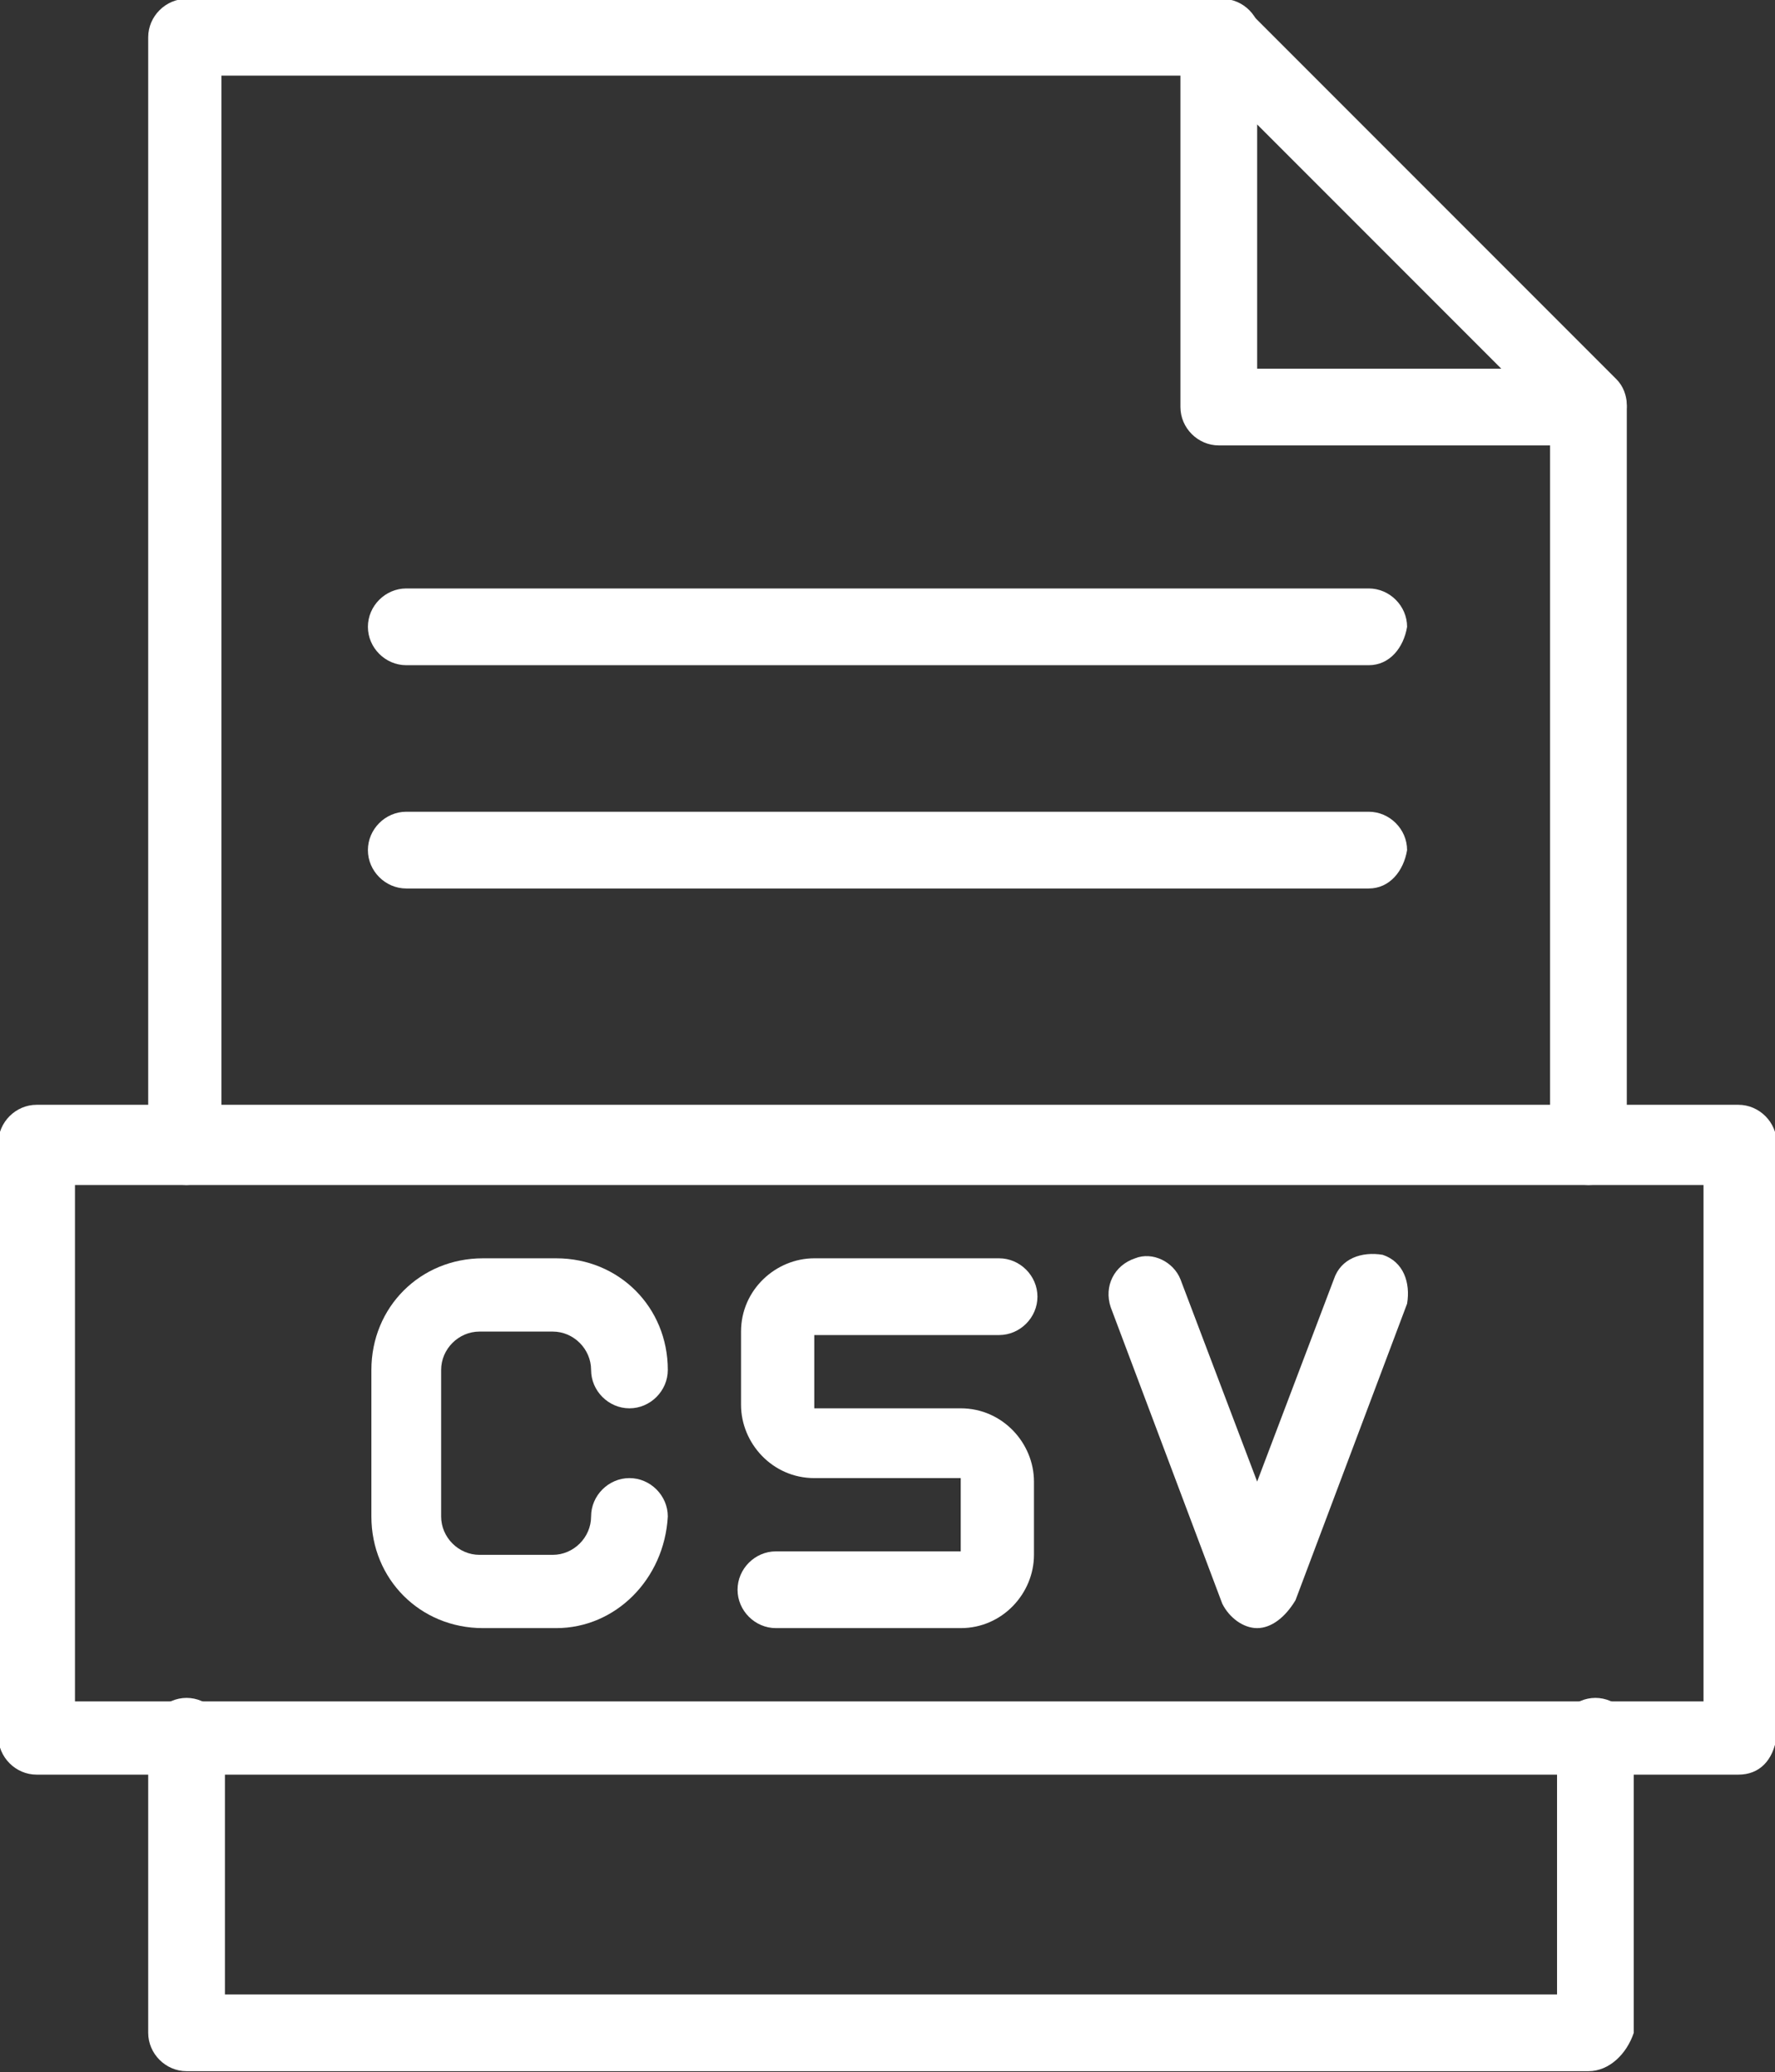
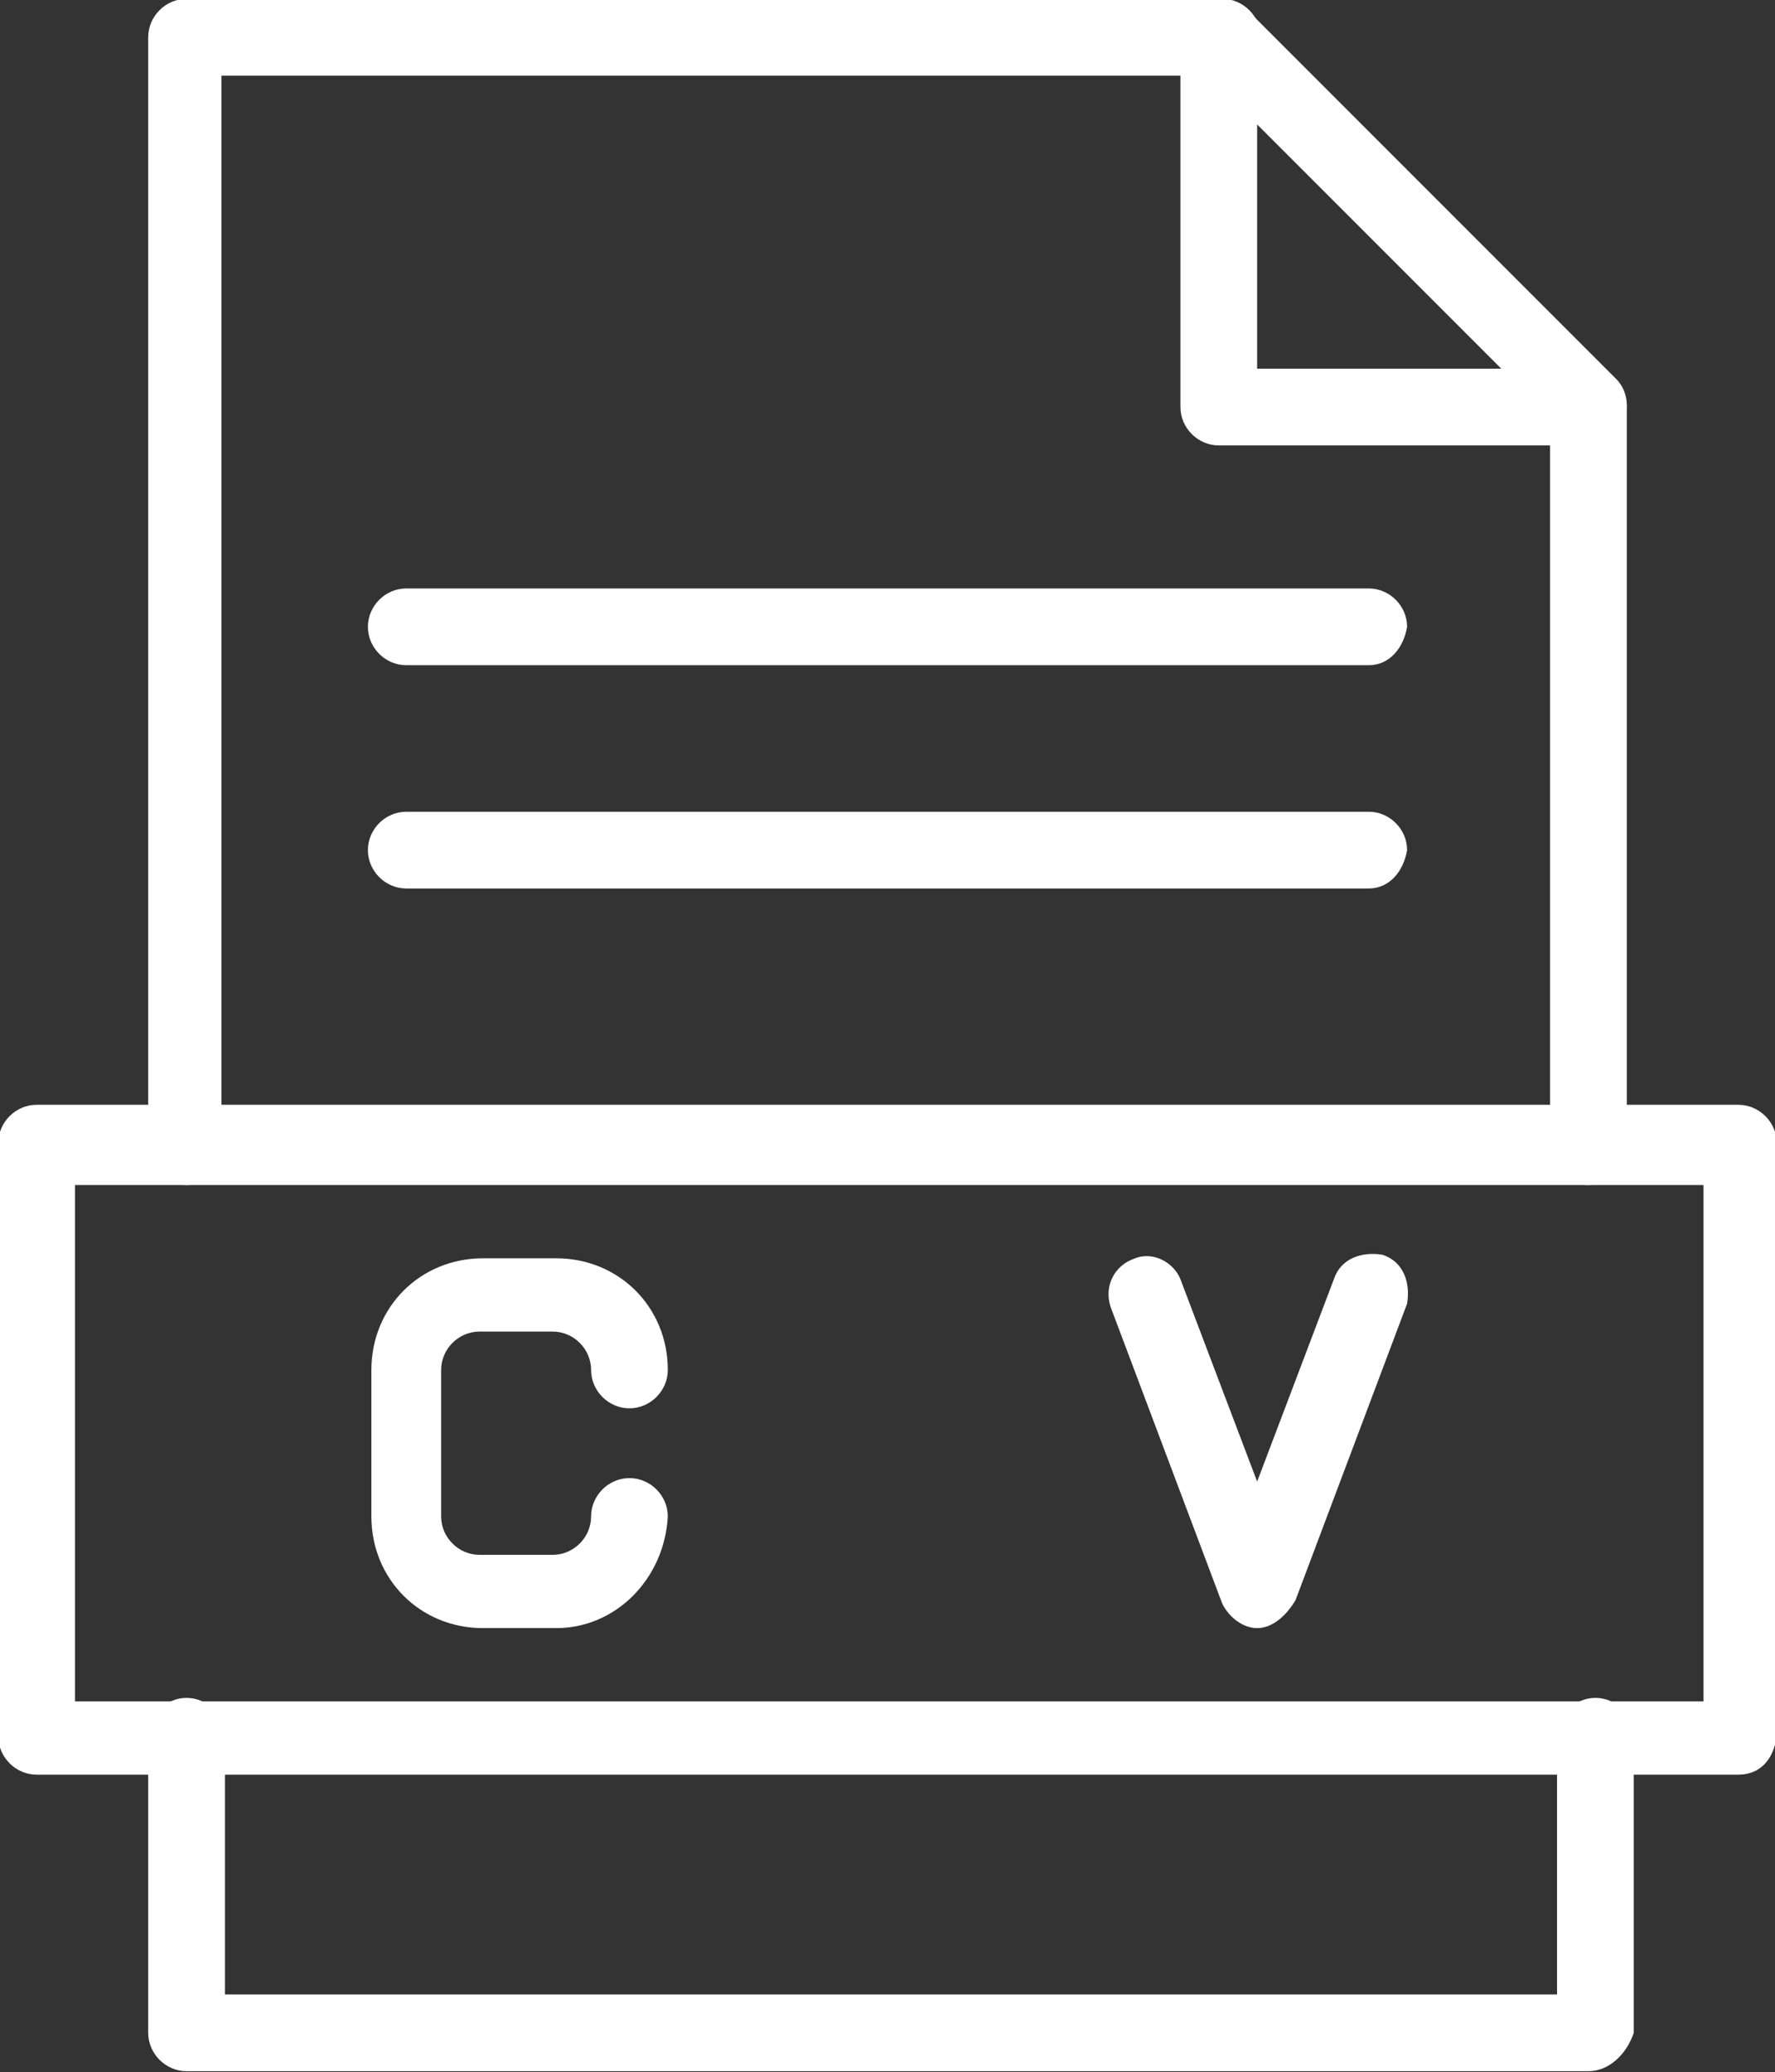
<svg xmlns="http://www.w3.org/2000/svg" version="1.1" id="Laag_1" x="0px" y="0px" viewBox="0 0 50.9 59.4" style="enable-background:new 0 0 50.9 59.4;" xml:space="preserve">
  <rect x="0" y="0" width="50.9" height="59.4" fill="#333333" stroke="none" />
  <style type="text/css">
	.st0{fill:#FFFFFF;}
</style>
  <g id="CSV" transform="translate(-7.85 -3.833)">
    <g>
      <path id="Path_2244_00000054952191384197658010000009004276233566450076_" class="st0" d="M53.4,37.8c-0.6,0-1.1-0.5-1.1-1.1    c0,0,0,0,0,0V15.5c0-0.6,0.5-1.1,1.1-1.1c0.6,0,1.1,0.5,1.1,1.1v21.2C54.5,37.3,54,37.8,53.4,37.8C53.4,37.8,53.4,37.8,53.4,37.8z    " />
    </g>
    <g>
      <path id="Path_2245_00000149376423905103408290000018401440548174317213_" class="st0" d="M13.2,37.8c-0.6,0-1.1-0.5-1.1-1.1l0,0    V4.9c0-0.6,0.5-1.1,1.1-1.1l0,0h29.7c0.6,0,1.1,0.5,1.1,1.1S43.4,6,42.8,6H14.2v30.8C14.2,37.3,13.7,37.8,13.2,37.8    C13.2,37.8,13.2,37.8,13.2,37.8z" />
    </g>
    <g>
      <path id="Path_2246_00000021824330118652915660000004041547210989446024_" class="st0" d="M53.4,63.2H13.2c-0.6,0-1.1-0.5-1.1-1.1    v-8.5c0-0.6,0.5-1.1,1.1-1.1s1.1,0.5,1.1,1.1v7.4h38.2v-7.4c0-0.6,0.5-1.1,1.1-1.1c0.6,0,1.1,0.5,1.1,1.1v8.5    C54.5,62.7,54,63.2,53.4,63.2z" />
    </g>
    <g>
      <path id="Path_2247_00000063626972526659684290000012398750141432081806_" class="st0" d="M53.4,16.6H42.8c-0.6,0-1.1-0.5-1.1-1.1    c0,0,0,0,0,0V4.9c0-0.6,0.5-1.1,1.1-1.1c0.3,0,0.6,0.1,0.8,0.3l10.6,10.6c0.4,0.4,0.4,1.1,0,1.5C54,16.4,53.7,16.6,53.4,16.6    L53.4,16.6z M43.9,14.4h7l-7-7V14.4z" />
    </g>
    <g>
      <path id="Path_2248_00000006694665297494643700000008730831128961560472_" class="st0" d="M57.7,54.7H8.9c-0.6,0-1.1-0.5-1.1-1.1    v-17c0-0.6,0.5-1.1,1.1-1.1c0,0,0,0,0,0h48.8c0.6,0,1.1,0.5,1.1,1.1c0,0,0,0,0,0v17C58.7,54.3,58.3,54.7,57.7,54.7z M10,52.6h46.7    V37.8H10V52.6z" />
    </g>
    <g>
      <path id="Path_2249_00000093147016767399216880000015458607757951121038_" class="st0" d="M23.8,50.5h-2.1c-1.8,0-3.2-1.4-3.2-3.2    v-4.2c0-1.8,1.4-3.2,3.2-3.2h2.1c1.8,0,3.2,1.4,3.2,3.2c0,0.6-0.5,1.1-1.1,1.1c-0.6,0-1.1-0.5-1.1-1.1c0-0.6-0.5-1.1-1.1-1.1h-2.1    c-0.6,0-1.1,0.5-1.1,1.1v4.2c0,0.6,0.5,1.1,1.1,1.1h2.1c0.6,0,1.1-0.5,1.1-1.1c0-0.6,0.5-1.1,1.1-1.1c0.6,0,1.1,0.5,1.1,1.1    C26.9,49.1,25.5,50.5,23.8,50.5z" />
    </g>
    <g>
      <path id="Path_2250_00000142881284609678942520000010418659328533103769_" class="st0" d="M47.1,22.9H19.5c-0.6,0-1.1-0.5-1.1-1.1    c0-0.6,0.5-1.1,1.1-1.1h27.6c0.6,0,1.1,0.5,1.1,1.1C48.1,22.4,47.7,22.9,47.1,22.9z" />
    </g>
    <g>
      <path id="Path_2251_00000075139223650019878800000001220087282031558298_" class="st0" d="M47.1,29.3H19.5c-0.6,0-1.1-0.5-1.1-1.1    c0-0.6,0.5-1.1,1.1-1.1h27.6c0.6,0,1.1,0.5,1.1,1.1C48.1,28.8,47.7,29.3,47.1,29.3z" />
    </g>
    <g>
-       <path id="Path_2252_00000010992043857749511010000016027634262864141465_" class="st0" d="M35.4,50.5h-5.3c-0.6,0-1.1-0.5-1.1-1.1    c0-0.6,0.5-1.1,1.1-1.1h5.3v-2.1h-4.2c-1.2,0-2.1-1-2.1-2.1V42c0-1.2,1-2.1,2.1-2.1h5.3c0.6,0,1.1,0.5,1.1,1.1    c0,0.6-0.5,1.1-1.1,1.1h-5.3v2.1h4.2c1.2,0,2.1,1,2.1,2.1v2.1C37.5,49.5,36.6,50.5,35.4,50.5z" />
-     </g>
+       </g>
    <g>
      <path id="Path_2253_00000168817577616240175550000001775093302851366058_" class="st0" d="M43.9,50.5c-0.4,0-0.8-0.3-1-0.7    l-3.2-8.5c-0.2-0.6,0.1-1.2,0.7-1.4c0.5-0.2,1.1,0.1,1.3,0.6l2.2,5.8l2.2-5.8c0.2-0.6,0.8-0.8,1.4-0.7c0.6,0.2,0.8,0.8,0.7,1.4    c0,0,0,0,0,0l-3.2,8.5C44.7,50.2,44.3,50.5,43.9,50.5L43.9,50.5z" />
    </g>
  </g>
</svg>